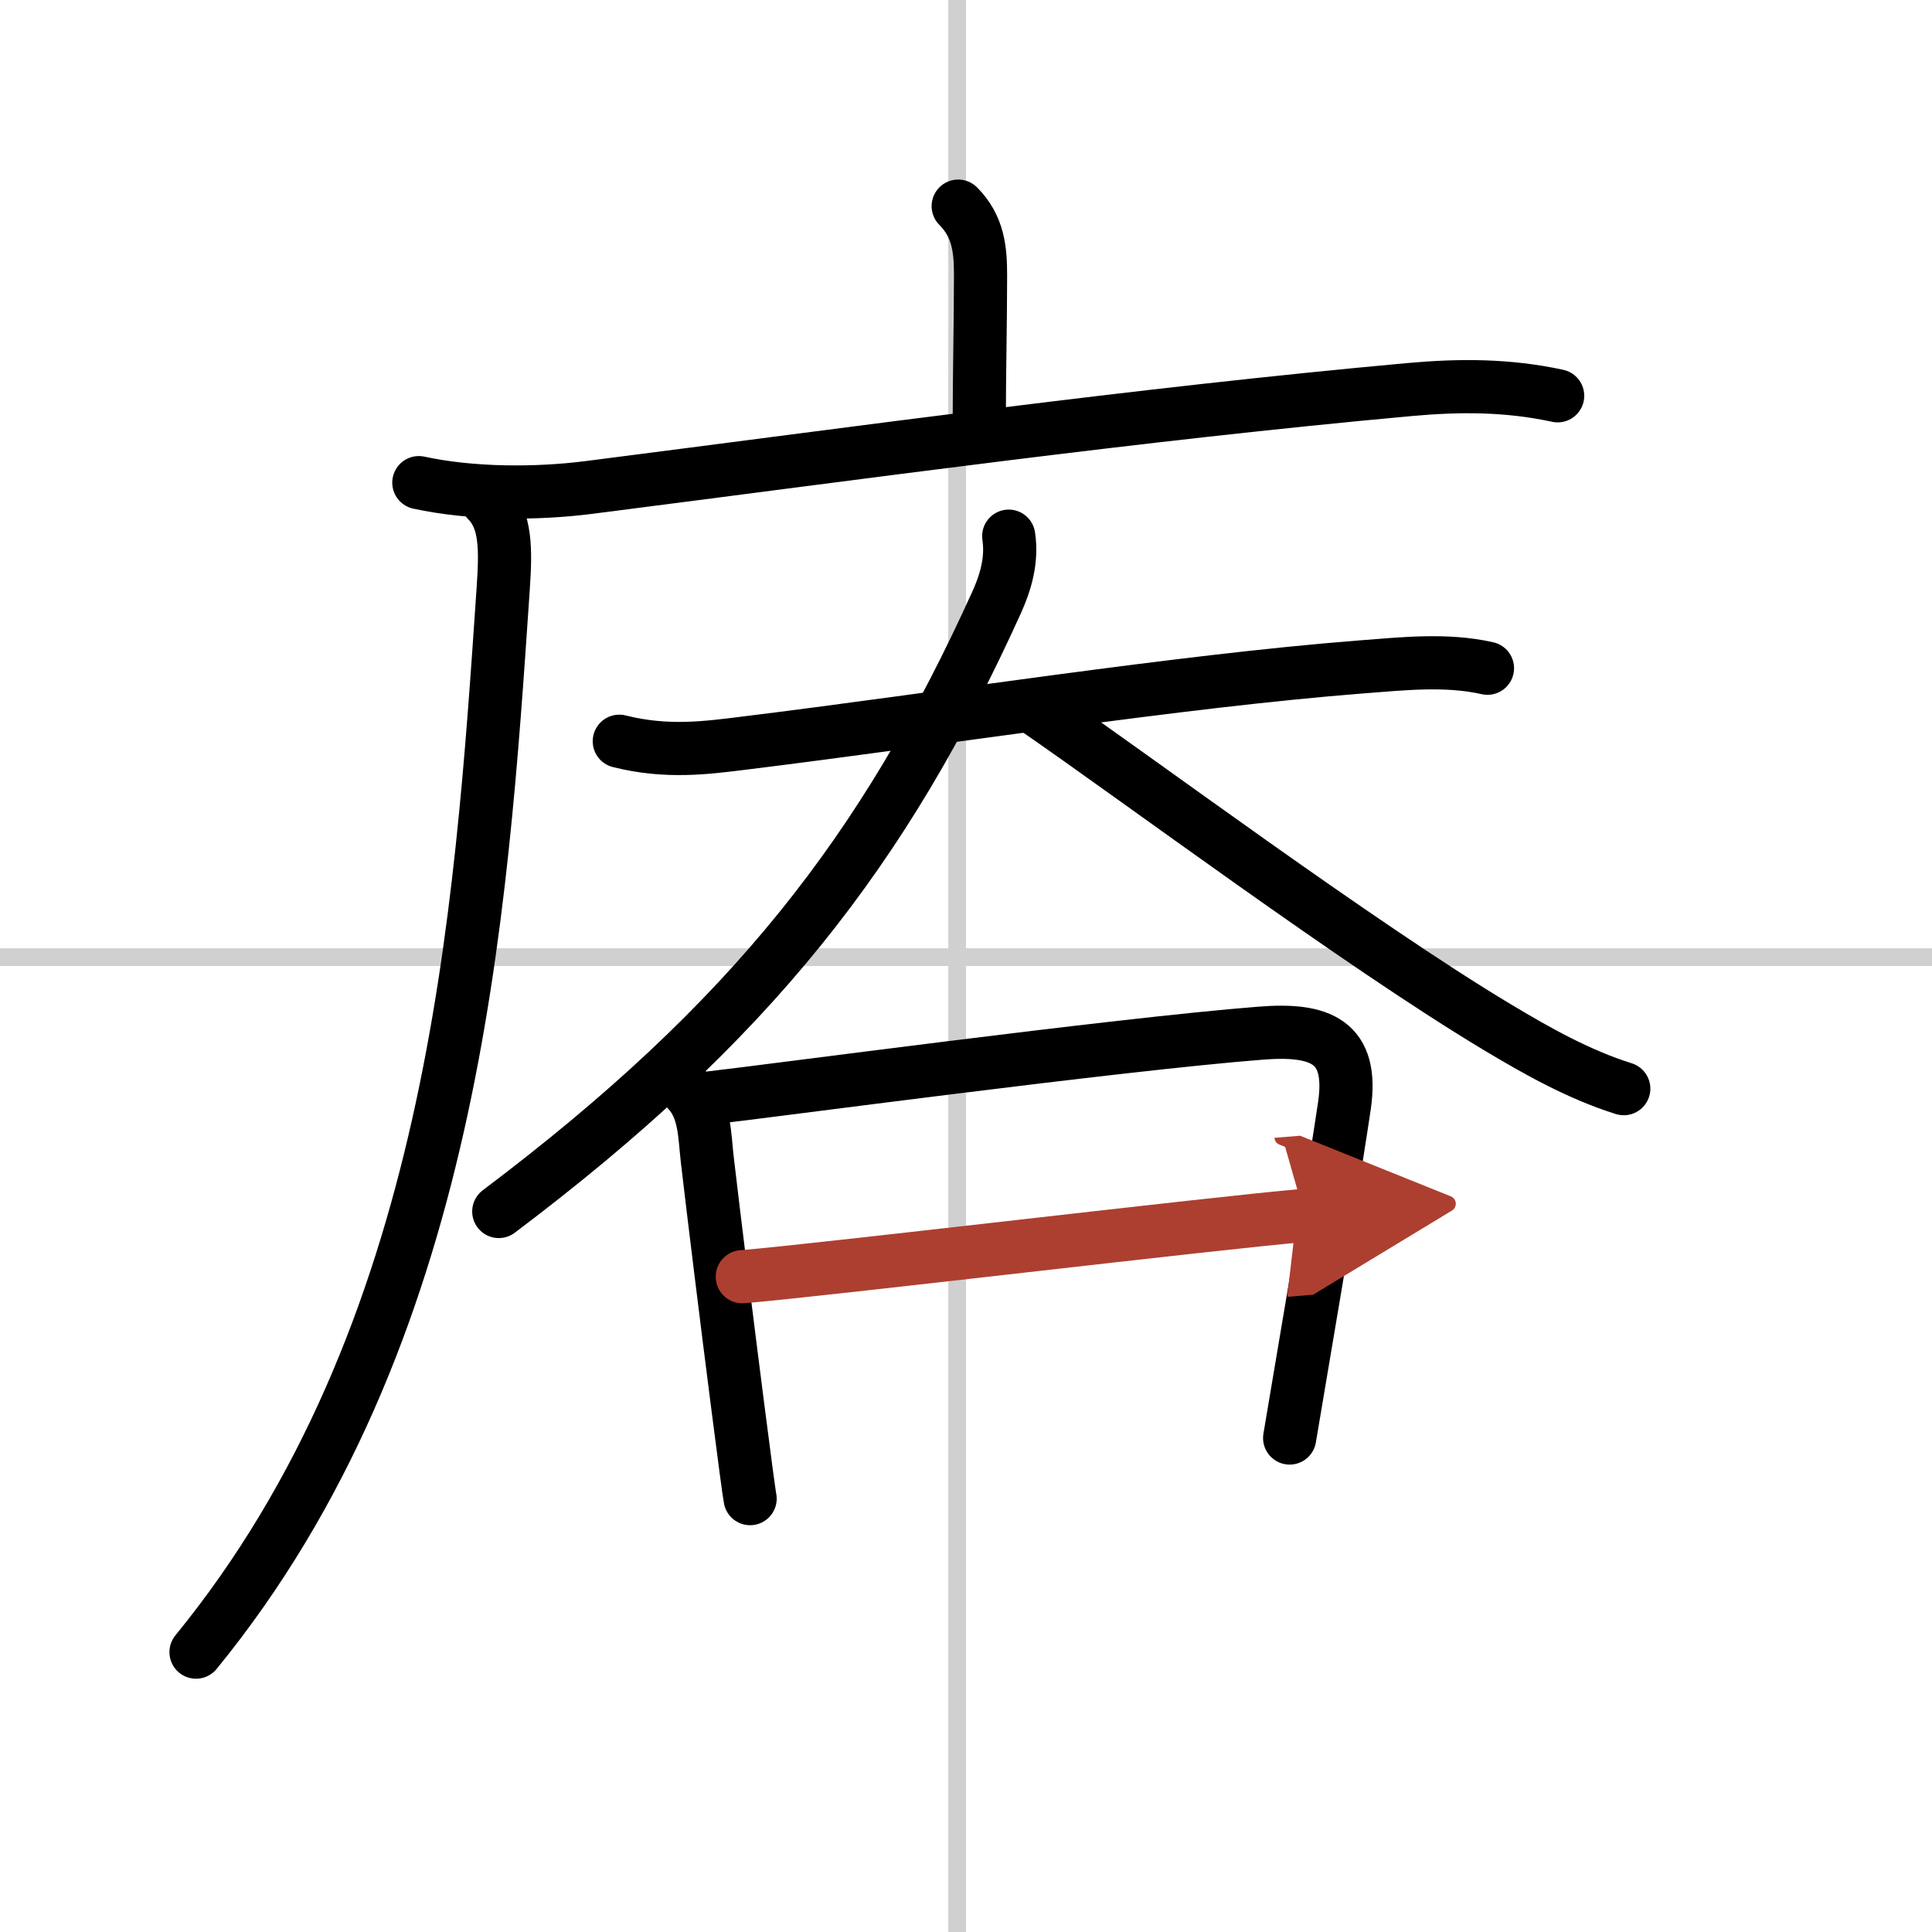
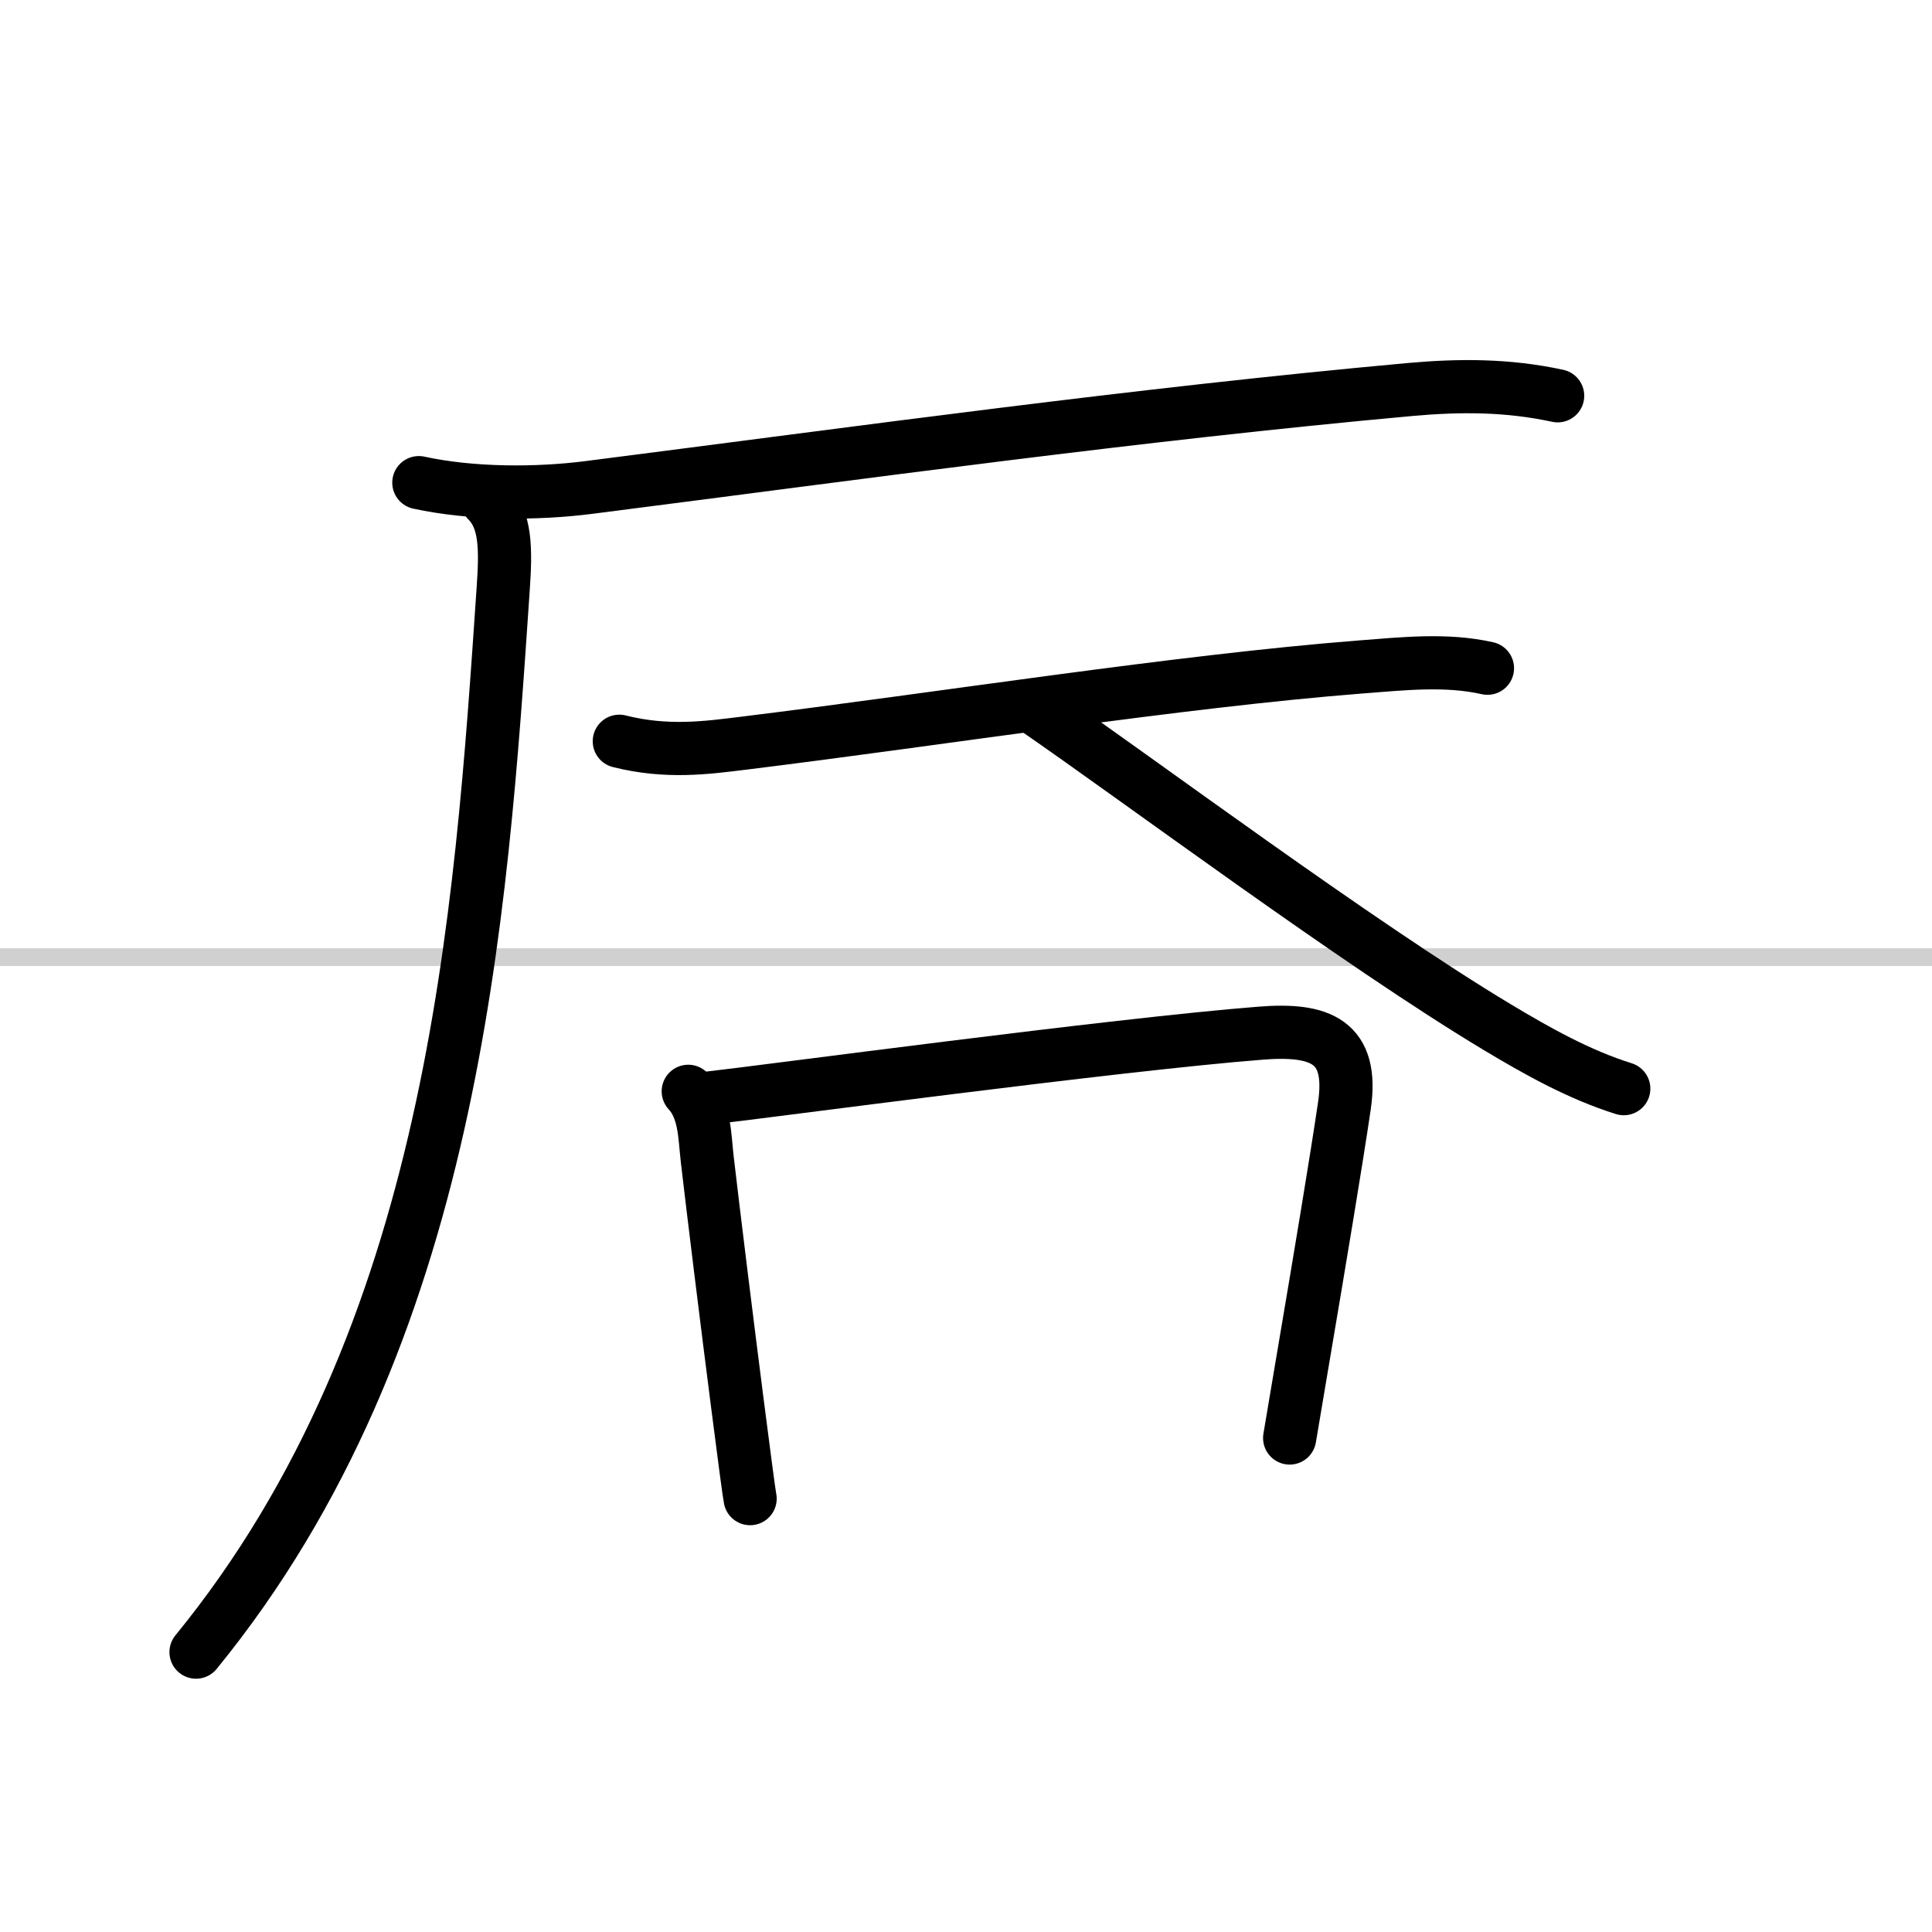
<svg xmlns="http://www.w3.org/2000/svg" width="400" height="400" viewBox="0 0 109 109">
  <defs>
    <marker id="a" markerWidth="4" orient="auto" refX="1" refY="5" viewBox="0 0 10 10">
      <polyline points="0 0 10 5 0 10 1 5" fill="#ad3f31" stroke="#ad3f31" />
    </marker>
  </defs>
  <g fill="none" stroke="#000" stroke-linecap="round" stroke-linejoin="round" stroke-width="3">
    <rect width="100%" height="100%" fill="#fff" stroke="#fff" />
-     <line x1="54" x2="54" y2="109" stroke="#d0d0d0" stroke-width="1" />
    <line x2="109" y1="54" y2="54" stroke="#d0d0d0" stroke-width="1" />
-     <path d="m54.06 11.63c1.15 1.15 1.26 2.49 1.26 3.9 0 2.59-0.07 5.59-0.07 7.96" />
    <path d="m23.63 27.23c3 0.65 6.64 0.65 9.61 0.27 15.64-2 30.89-4.12 46.26-5.52 2.86-0.26 5.56-0.26 8.38 0.35" />
    <path d="m27.49 28.25c1.07 1.07 1.05 2.74 0.9 4.96-1.26 18.54-2.76 42.16-17.33 60" />
    <path d="m34.94 41.82c2.69 0.68 4.96 0.36 6.93 0.12 11.29-1.39 24.56-3.5 34.88-4.31 2.37-0.18 4.83-0.46 7.17 0.07" />
-     <path d="M56.91,30.25c0.21,1.38-0.2,2.66-0.67,3.71C49.88,48,42.38,57.62,28.14,68.35" />
    <path d="m58.38 39.96c5.84 4.02 18.22 13.27 26.11 18 2.25 1.35 4.6 2.67 7.12 3.46" />
    <path d="m38.83 61.57c0.95 1.03 0.92 2.52 1.07 3.82 0.34 2.93 1.12 9.26 1.71 13.85 0.37 2.89 0.66 5.08 0.71 5.31" />
    <path d="m40.07 61.94c2.84-0.31 22.86-3.01 31.05-3.65 3.37-0.27 5.26 0.46 4.73 4.09-0.46 3.12-1.35 8.46-2.31 14.12-0.26 1.53-0.52 3.09-0.78 4.63" />
-     <path d="m41.88 72.03c4.14-0.33 27.06-3.08 31.73-3.46" marker-end="url(#a)" stroke="#ad3f31" />
  </g>
</svg>